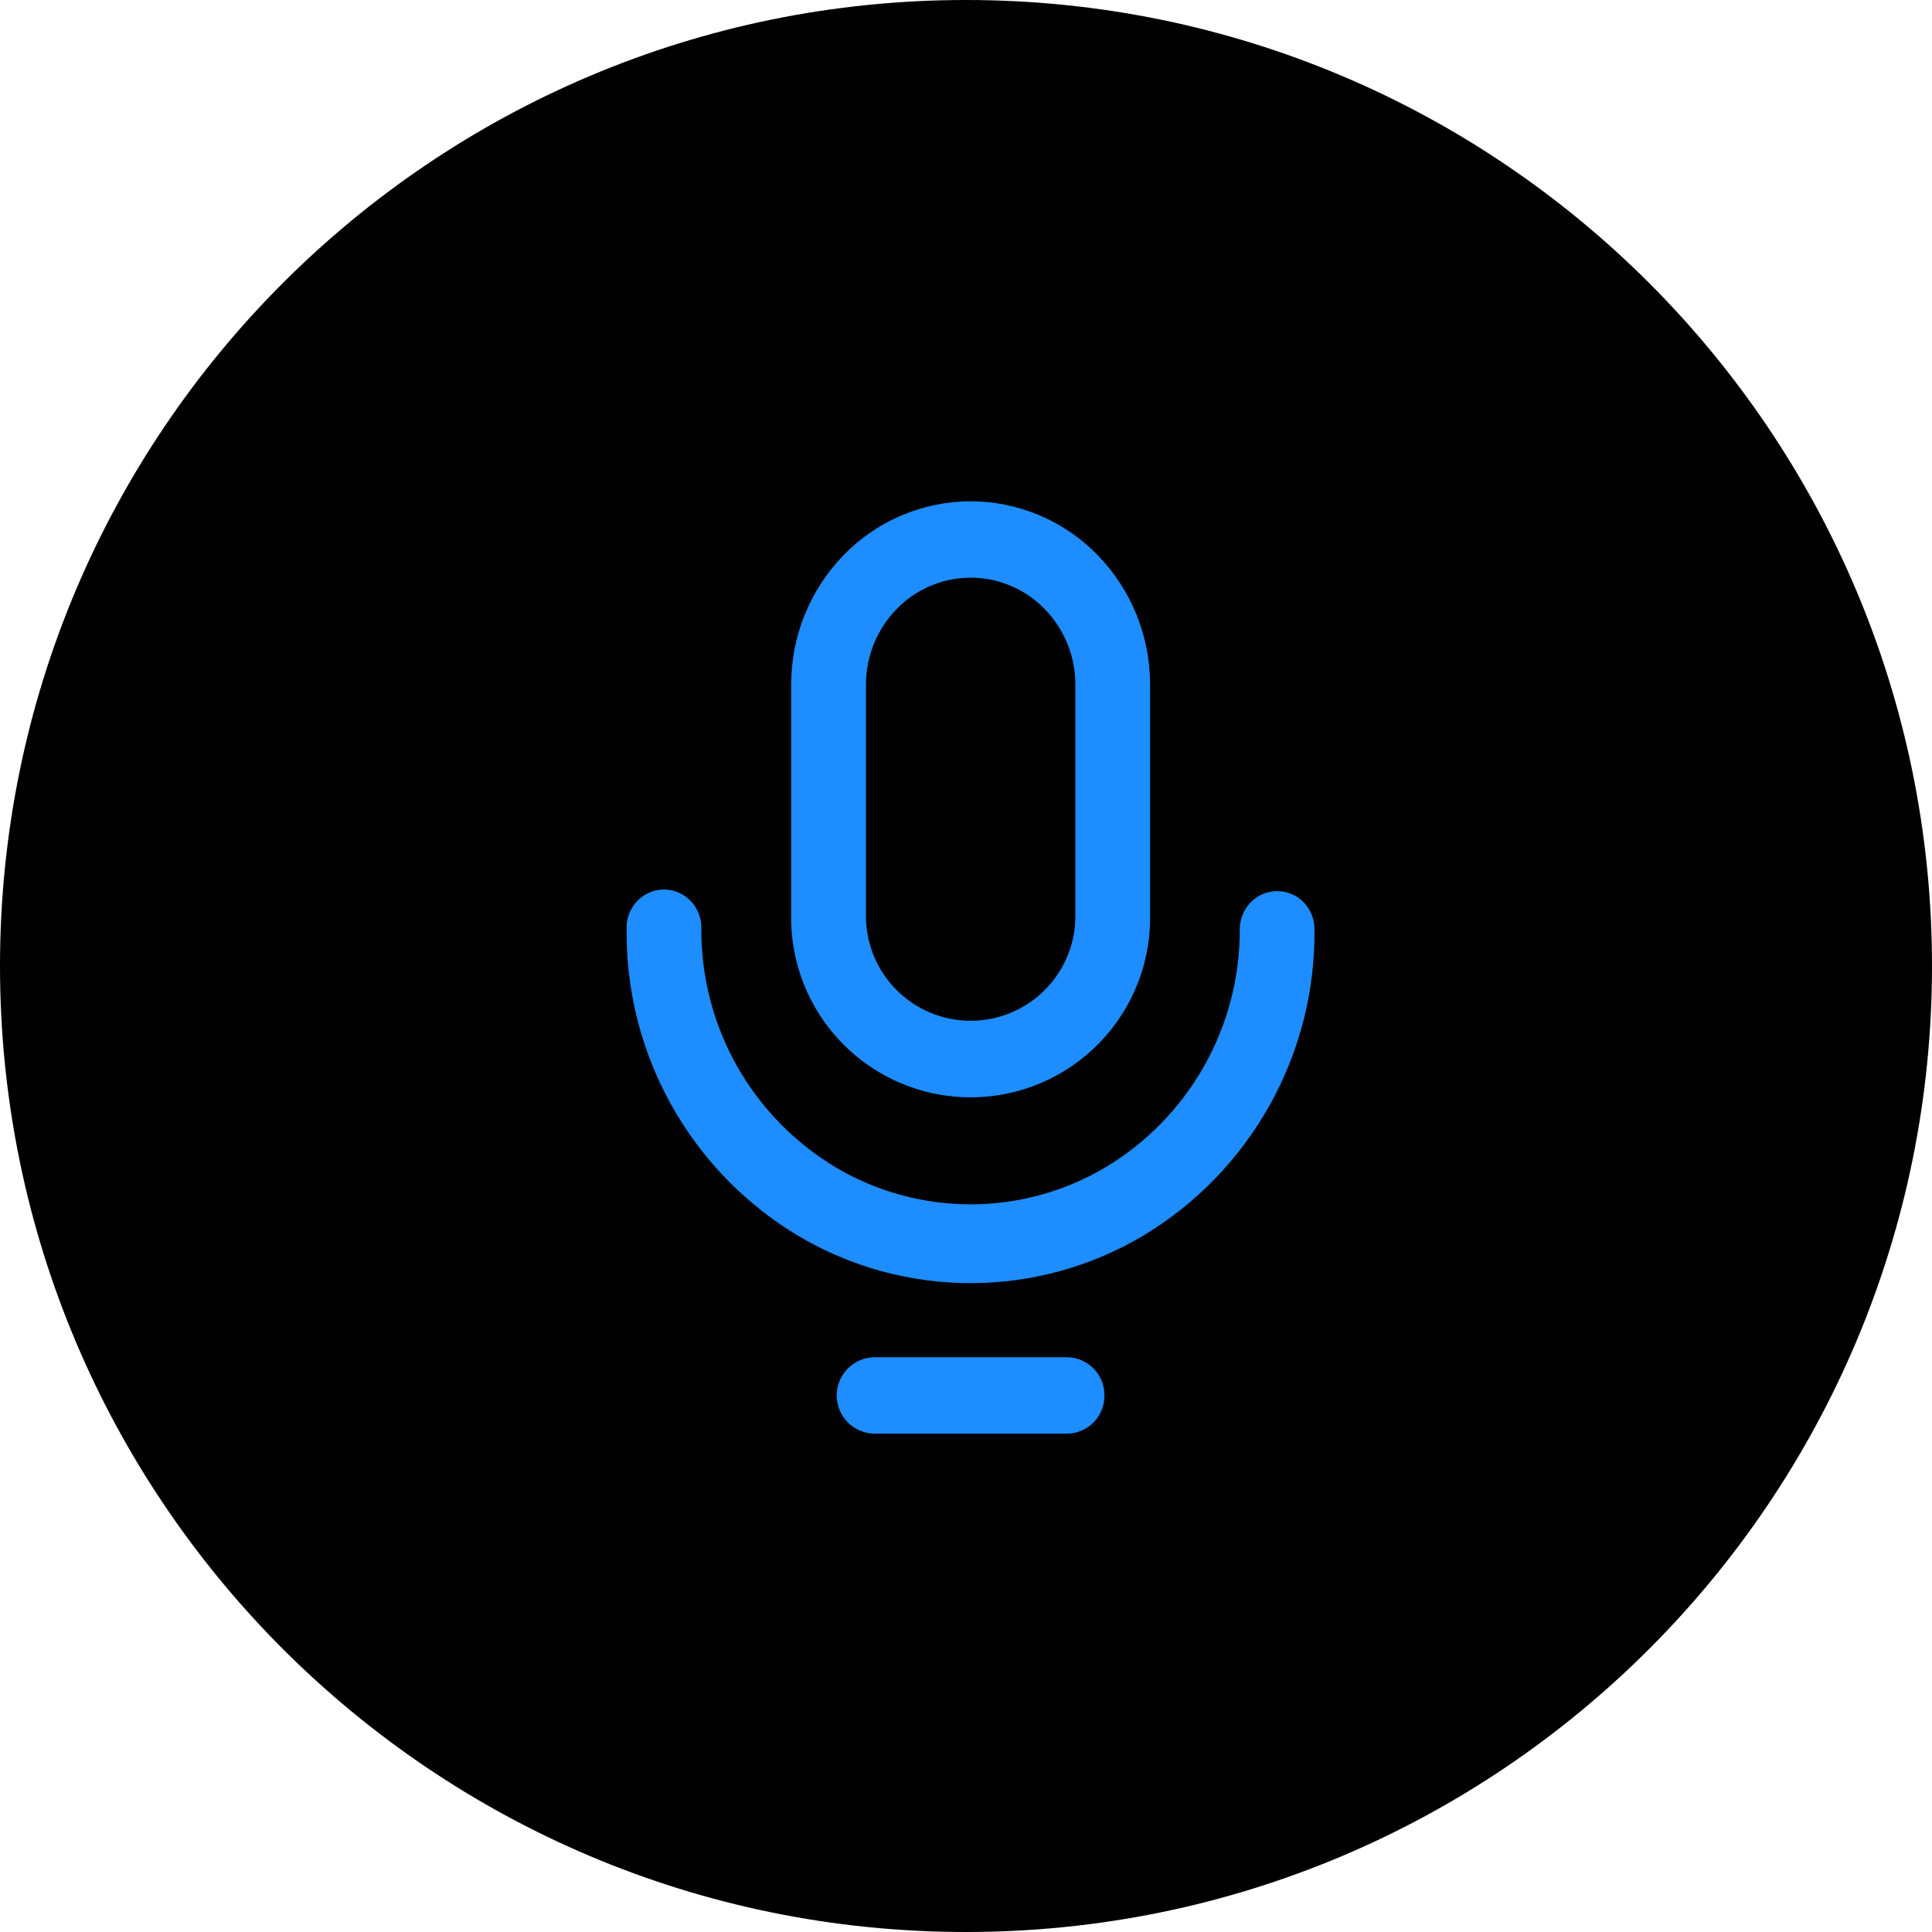
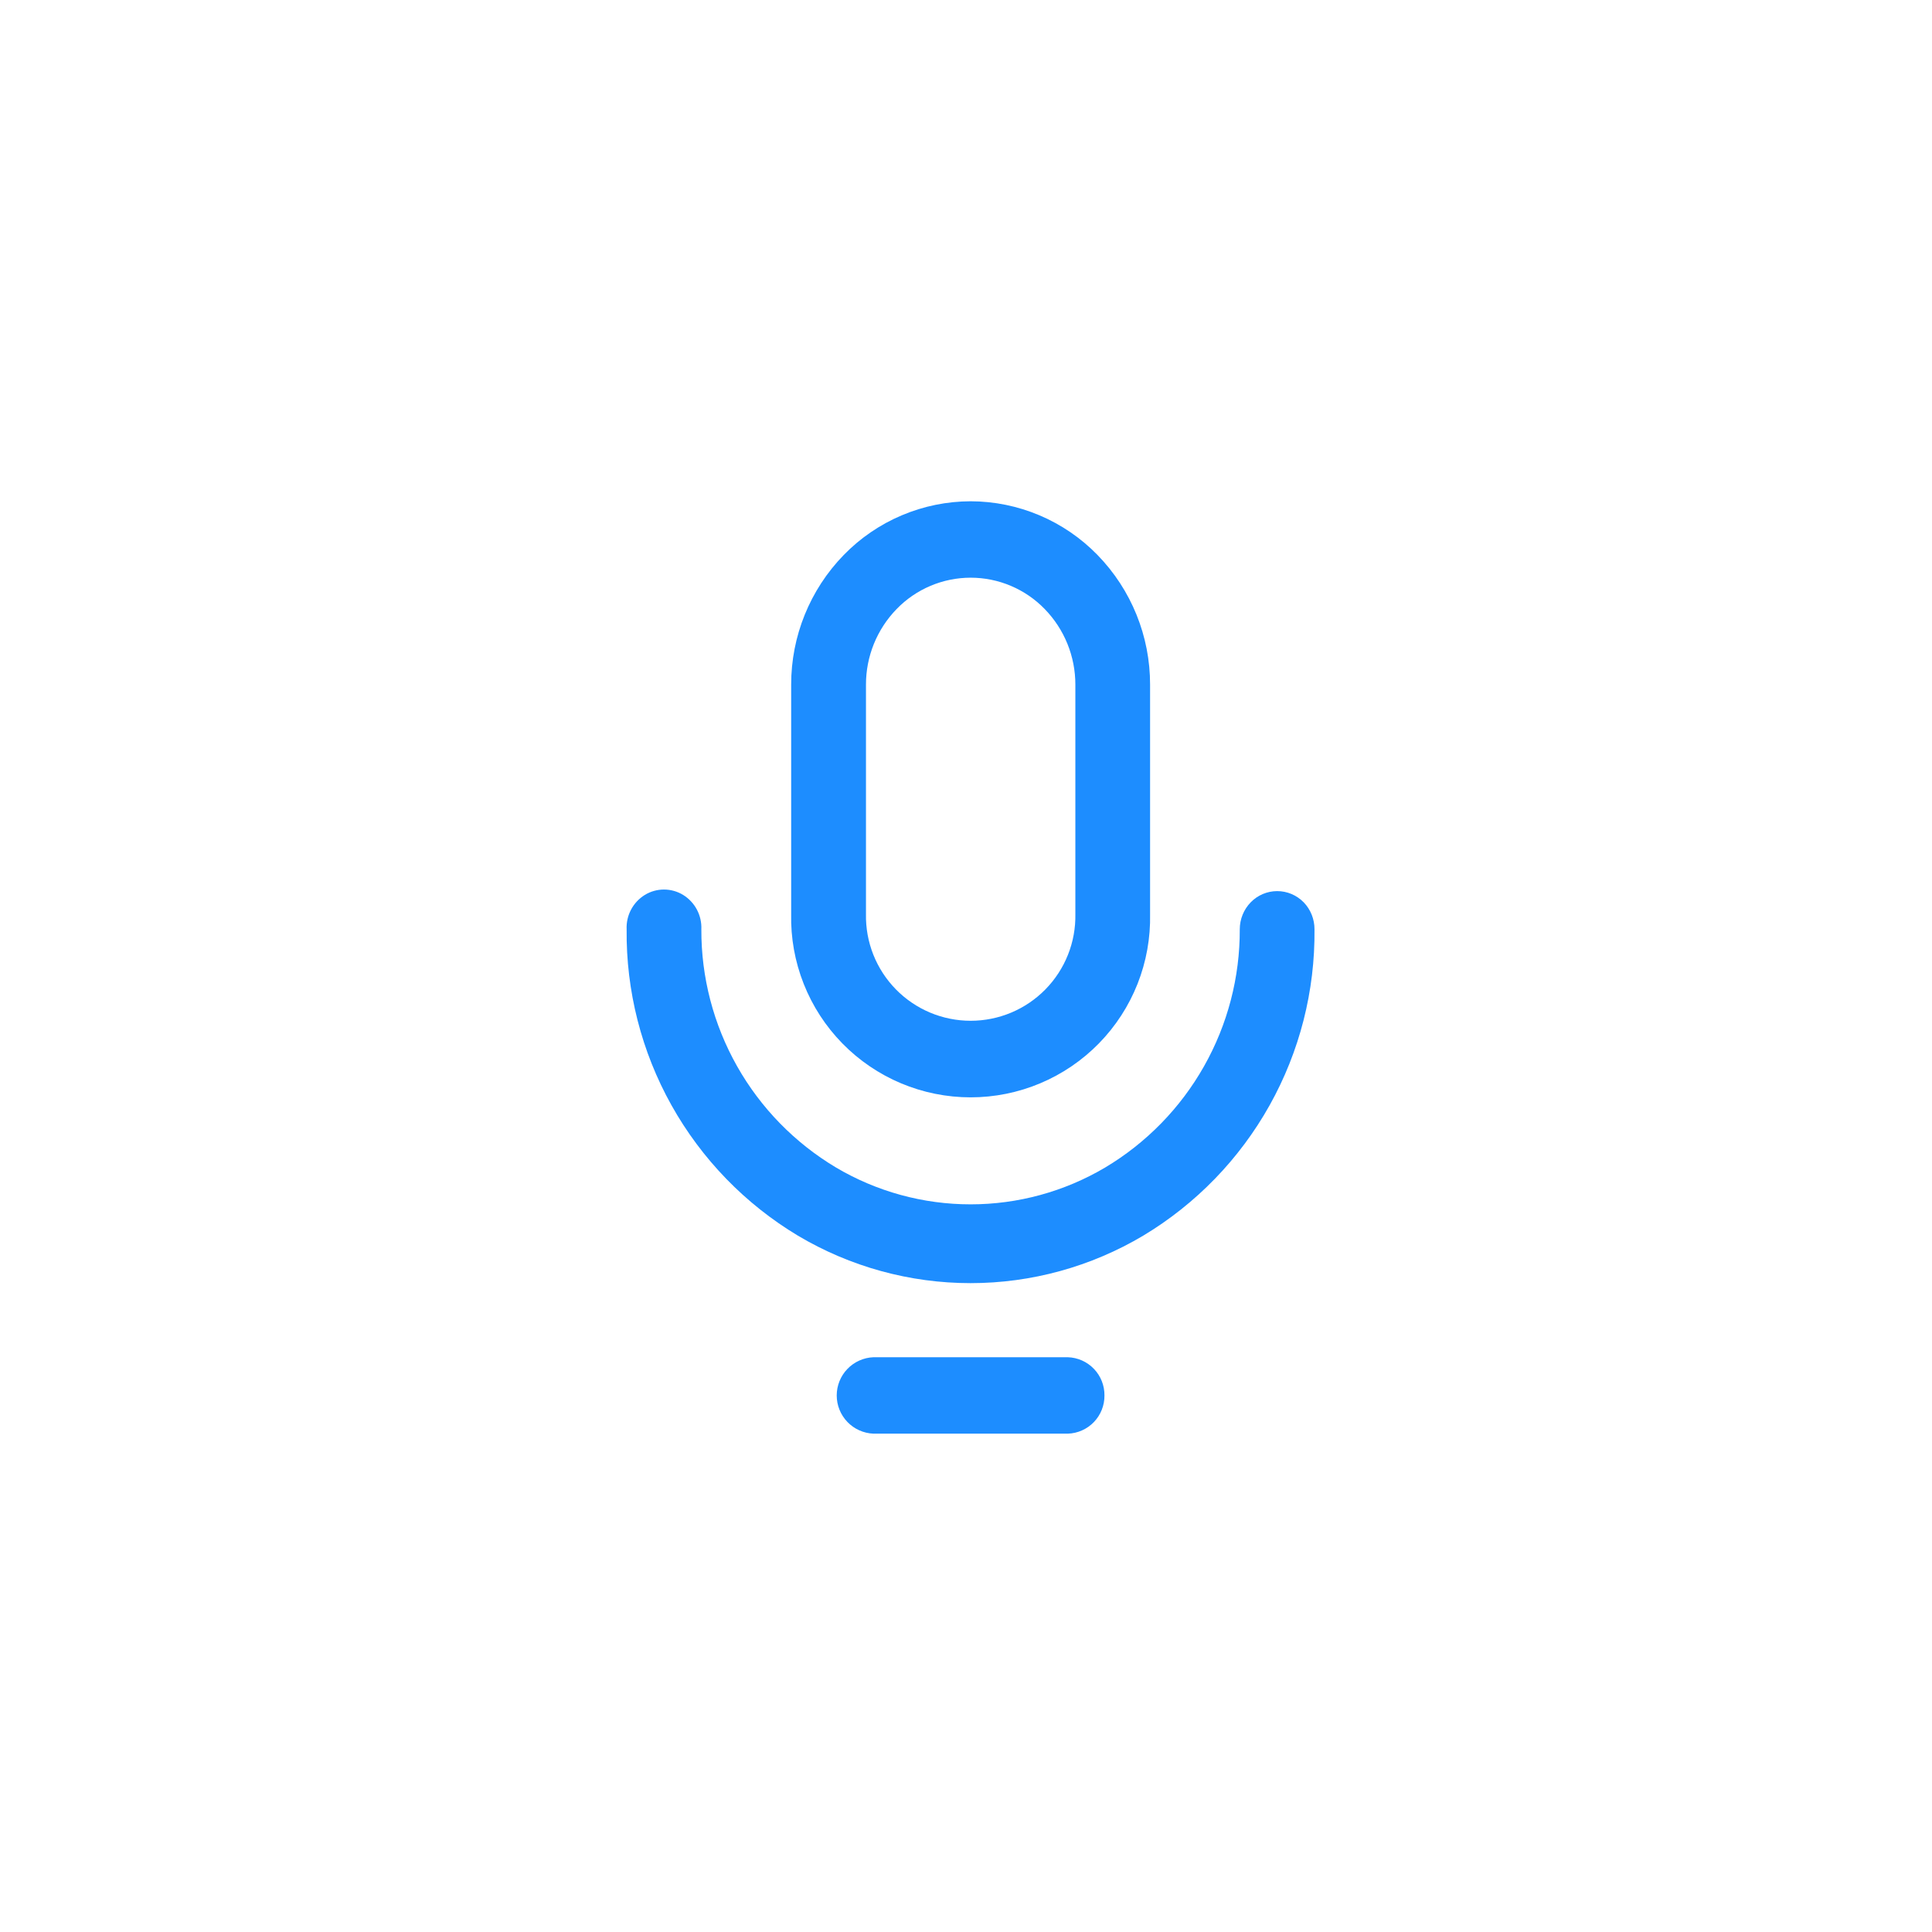
<svg xmlns="http://www.w3.org/2000/svg" width="185" height="185" viewBox="0 0 185 185" fill="none">
-   <path d="M92.5 185C143.586 185 185 143.586 185 92.5C185 41.414 143.586 0 92.5 0C41.414 0 0 41.414 0 92.5C0 143.586 41.414 185 92.5 185Z" fill="black" />
  <path fill-rule="evenodd" clip-rule="evenodd" d="M92.943 48C95.209 48.004 97.451 48.462 99.538 49.345C101.625 50.229 103.514 51.521 105.095 53.145C108.33 56.468 110.136 60.925 110.127 65.563V87.518C110.176 89.806 109.768 92.081 108.927 94.209C108.085 96.337 106.827 98.275 105.227 99.911C103.626 101.546 101.715 102.846 99.606 103.733C97.496 104.62 95.231 105.077 92.943 105.077C90.654 105.077 88.389 104.62 86.279 103.733C84.17 102.846 82.259 101.546 80.659 99.911C79.058 98.275 77.8 96.337 76.959 94.209C76.117 92.081 75.709 89.806 75.759 87.518V65.563C75.751 60.926 77.557 56.469 80.791 53.145C82.371 51.521 84.26 50.229 86.347 49.346C88.434 48.462 90.677 48.005 92.943 48ZM124.833 86.4C124.503 86.061 124.109 85.792 123.674 85.608C123.239 85.424 122.771 85.329 122.299 85.329C121.826 85.329 121.358 85.424 120.923 85.608C120.488 85.792 120.094 86.061 119.765 86.4C119.09 87.093 118.714 88.022 118.715 88.989C118.732 93.582 117.553 98.101 115.293 102.1C113.034 106.099 109.771 109.44 105.828 111.795C101.925 114.105 97.474 115.323 92.939 115.323C88.404 115.323 83.952 114.105 80.05 111.795C76.105 109.44 72.842 106.098 70.581 102.099C68.32 98.099 67.141 93.58 67.158 88.986C67.186 88.332 67.039 87.681 66.733 87.102C66.426 86.524 65.97 86.037 65.413 85.693C64.861 85.356 64.226 85.178 63.58 85.178C62.933 85.178 62.299 85.356 61.747 85.693C61.189 86.037 60.733 86.523 60.427 87.102C60.121 87.681 59.974 88.332 60.004 88.986C59.941 94.881 61.422 100.69 64.299 105.836C67.176 110.982 71.349 115.286 76.404 118.321C81.405 121.297 87.117 122.868 92.937 122.868C98.756 122.868 104.468 121.297 109.47 118.321C114.524 115.286 118.697 110.982 121.574 105.836C124.451 100.69 125.932 94.881 125.87 88.986C125.875 88.021 125.503 87.093 124.834 86.398L124.833 86.4ZM105.758 133.622C105.768 132.674 105.406 131.761 104.75 131.077C104.094 130.393 103.196 129.993 102.249 129.963H83.635C82.69 130.001 81.796 130.404 81.141 131.086C80.487 131.768 80.121 132.676 80.121 133.622C80.121 134.568 80.487 135.476 81.141 136.158C81.796 136.84 82.69 137.243 83.635 137.281H102.251C103.198 137.251 104.095 136.851 104.75 136.167C105.406 135.483 105.768 134.569 105.758 133.622ZM85.858 58.319C86.778 57.369 87.88 56.614 89.098 56.099C90.316 55.583 91.625 55.317 92.947 55.317C94.27 55.317 95.579 55.583 96.796 56.099C98.014 56.614 99.116 57.369 100.037 58.319C101.924 60.258 102.977 62.858 102.972 65.564V87.518C102.998 88.851 102.759 90.177 102.267 91.416C101.775 92.656 101.041 93.785 100.107 94.737C99.174 95.69 98.06 96.446 96.83 96.963C95.6 97.479 94.28 97.745 92.947 97.745C91.613 97.745 90.293 97.479 89.063 96.963C87.834 96.446 86.72 95.69 85.786 94.737C84.853 93.785 84.118 92.656 83.626 91.416C83.135 90.177 82.895 88.851 82.922 87.518V65.563C82.917 62.858 83.971 60.258 85.858 58.319Z" fill="#1D8DFF" />
</svg>